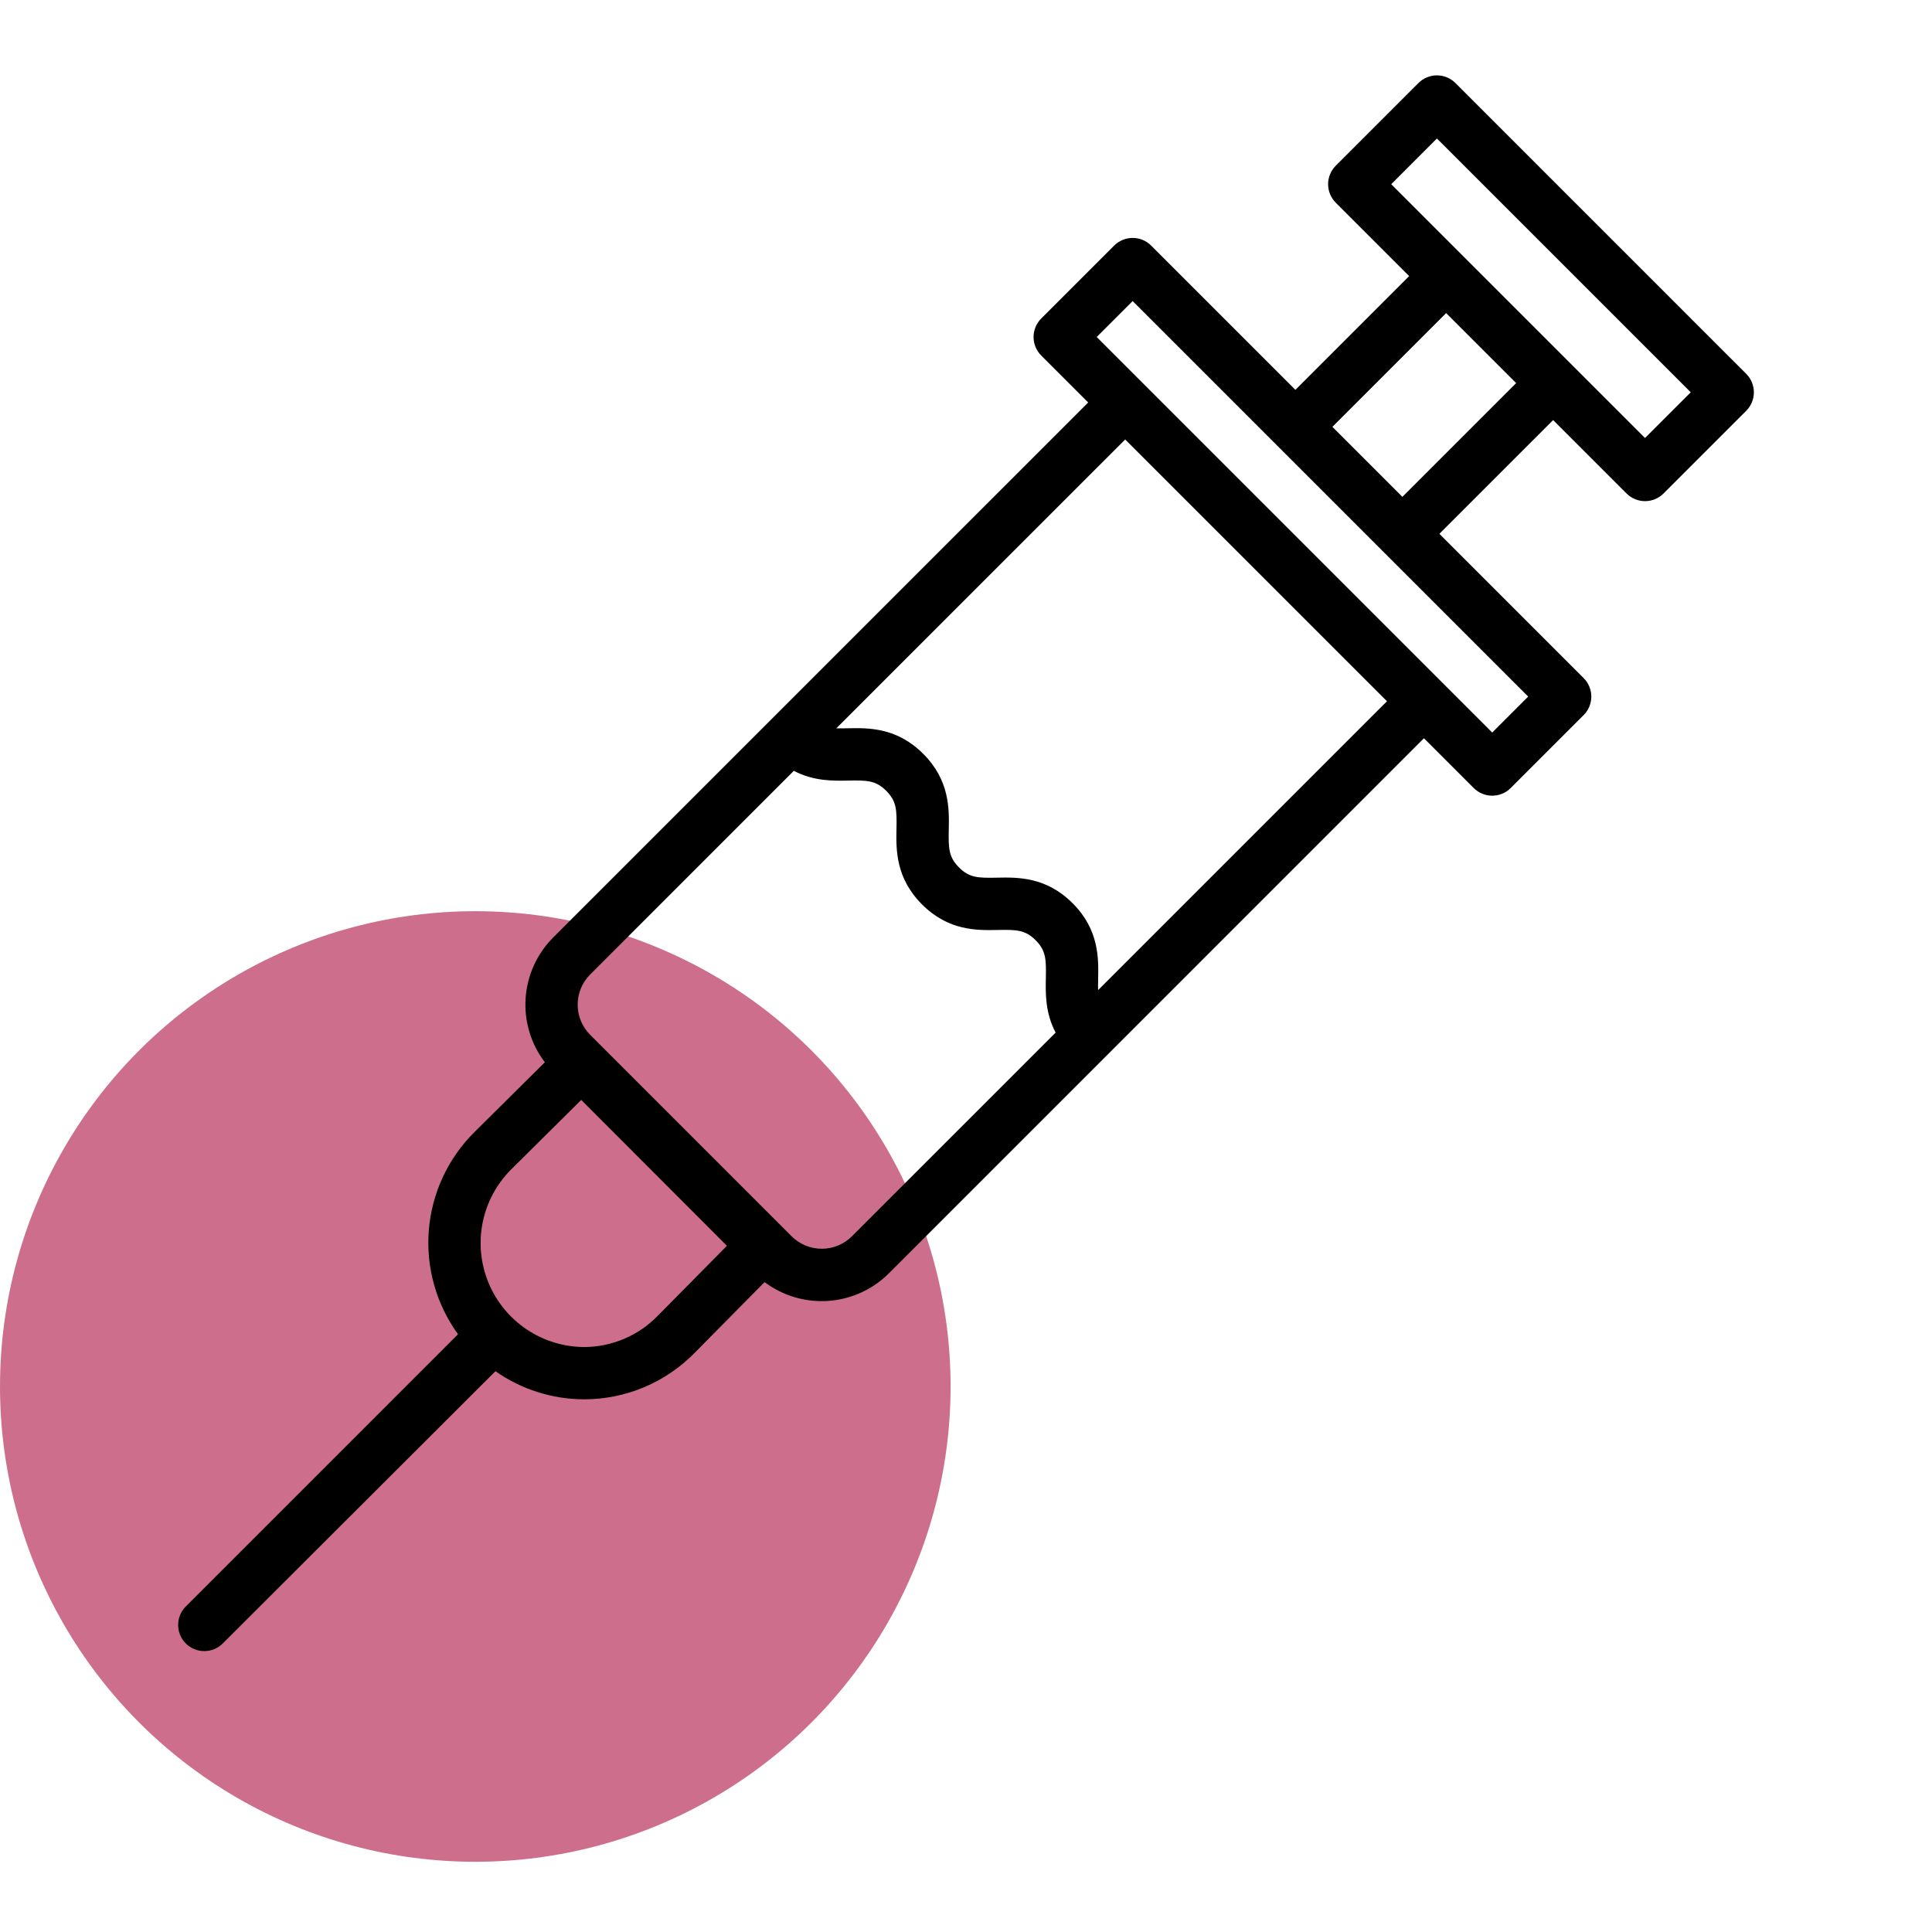
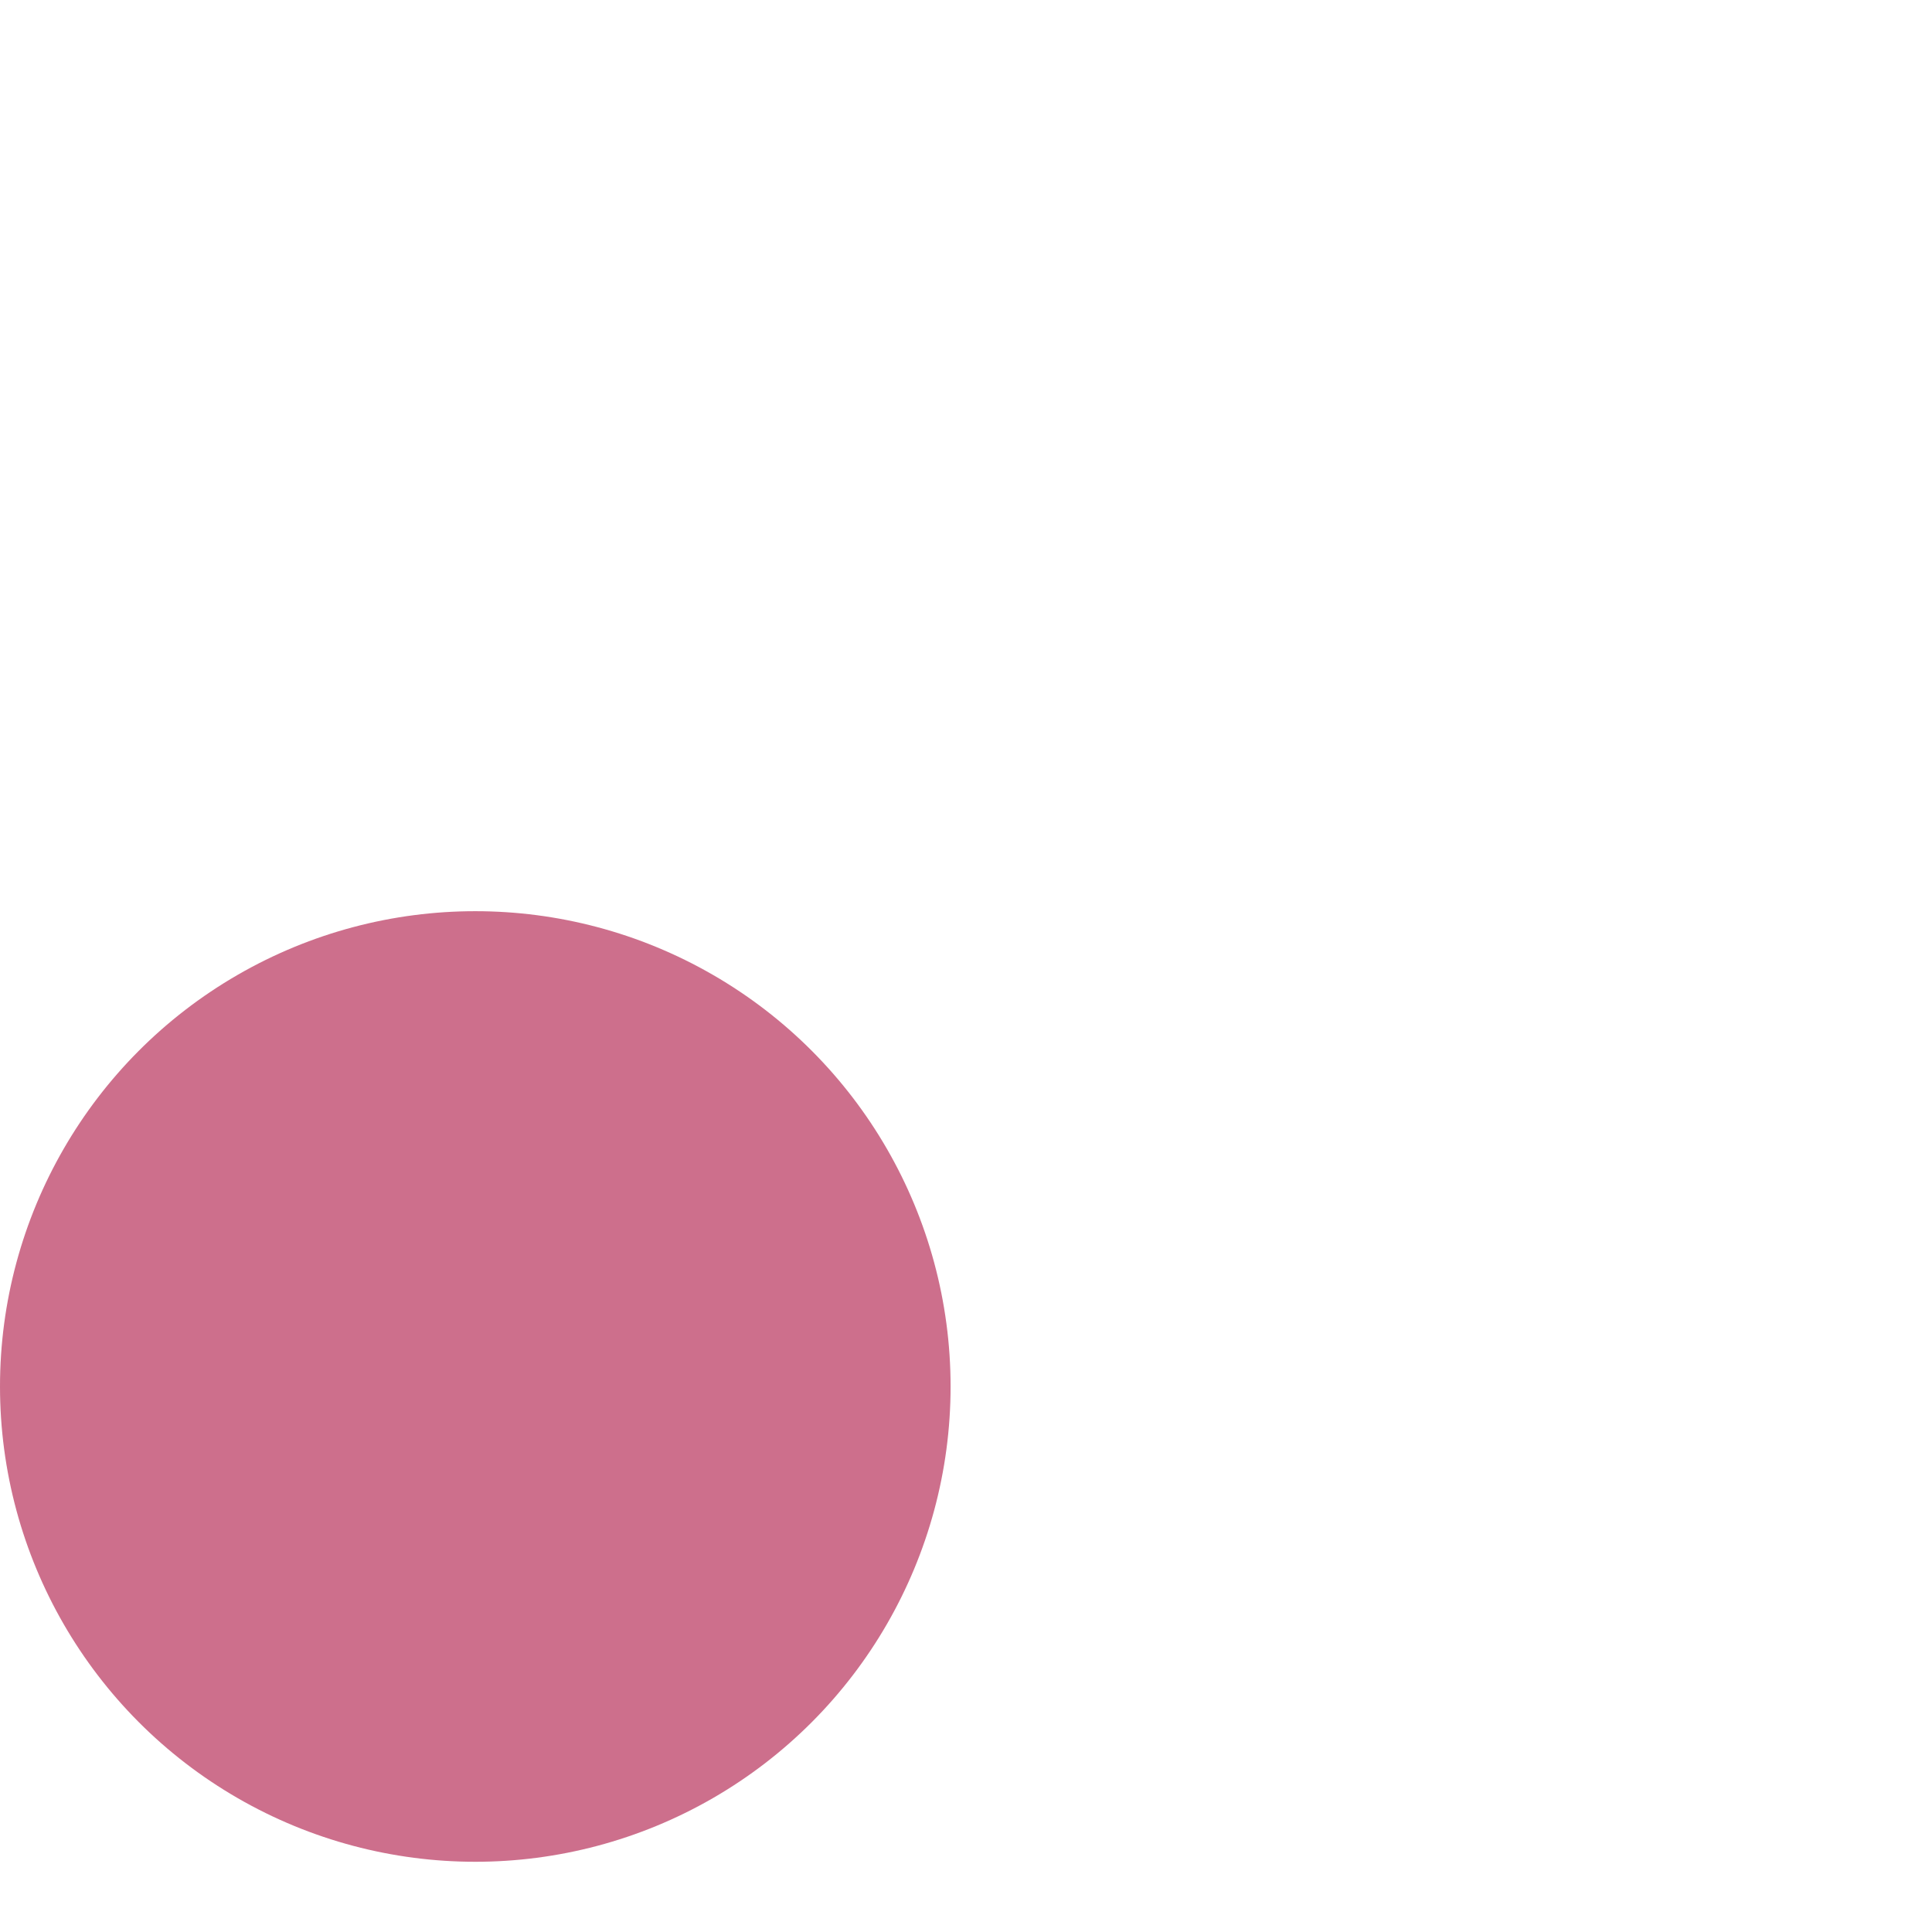
<svg xmlns="http://www.w3.org/2000/svg" width="282" height="282" viewBox="0 0 282 282" fill="none">
  <circle cx="69.375" cy="202.375" r="69.375" fill="#CD6F8C" />
-   <path d="M212.437 12.118C212.083 11.764 211.662 11.482 211.199 11.291C210.736 11.099 210.239 11 209.738 11C209.236 11 208.74 11.099 208.277 11.291C207.814 11.482 207.393 11.764 207.038 12.118L194.971 24.186C194.617 24.54 194.336 24.961 194.144 25.424C193.952 25.887 193.853 26.383 193.853 26.885C193.853 27.386 193.952 27.882 194.144 28.345C194.336 28.808 194.617 29.229 194.971 29.584L205.686 40.299L189.082 56.903L168.025 35.846C167.671 35.491 167.25 35.21 166.787 35.018C166.324 34.826 165.827 34.727 165.326 34.727C164.824 34.727 164.328 34.826 163.865 35.018C163.402 35.21 162.981 35.491 162.626 35.846L151.979 46.493C151.263 47.209 150.861 48.18 150.861 49.192C150.861 50.205 151.263 51.175 151.979 51.891L158.836 58.748L80.738 136.845C78.369 139.221 76.941 142.375 76.719 145.722C76.497 149.07 77.495 152.385 79.529 155.053L69.249 165.244C65.393 169.066 63.033 174.142 62.594 179.553C62.154 184.964 63.666 190.354 66.854 194.748L27.118 234.484C26.402 235.2 26 236.171 26 237.183C26 238.195 26.402 239.166 27.118 239.882C27.834 240.598 28.805 241 29.817 241C30.83 241 31.801 240.597 32.517 239.881L72.314 200.146C76.105 202.807 80.621 204.239 85.252 204.25H85.304C88.304 204.243 91.272 203.639 94.036 202.473C96.799 201.307 99.303 199.602 101.401 197.458L111.598 187.139C114.271 189.144 117.577 190.118 120.91 189.883C124.243 189.648 127.38 188.219 129.744 185.858L207.841 107.757L215.108 115.023C215.463 115.378 215.883 115.659 216.347 115.851C216.81 116.043 217.306 116.141 217.808 116.141C218.309 116.141 218.805 116.043 219.268 115.851C219.732 115.659 220.152 115.378 220.507 115.023L231.155 104.375C231.509 104.02 231.79 103.6 231.982 103.136C232.174 102.673 232.273 102.177 232.273 101.676C232.273 101.174 232.174 100.678 231.982 100.215C231.79 99.752 231.509 99.331 231.155 98.977L210.097 77.919L226.701 61.315L237.416 72.029C237.77 72.384 238.191 72.665 238.654 72.857C239.117 73.049 239.614 73.148 240.115 73.148C240.616 73.148 241.113 73.049 241.576 72.857C242.039 72.665 242.46 72.384 242.814 72.029L254.882 59.962C255.236 59.608 255.518 59.187 255.709 58.724C255.901 58.261 256 57.764 256 57.263C256 56.762 255.901 56.266 255.709 55.802C255.518 55.339 255.236 54.919 254.882 54.564L212.437 12.118ZM95.979 192.083C94.587 193.51 92.924 194.646 91.089 195.424C89.253 196.202 87.281 196.607 85.287 196.616H85.253C82.255 196.6 79.328 195.698 76.843 194.021C74.357 192.344 72.423 189.969 71.286 187.195C70.149 184.42 69.859 181.372 70.453 178.433C71.047 175.494 72.498 172.797 74.623 170.681L84.838 160.548L106.105 181.841L95.979 192.083ZM124.348 180.452C123.18 181.617 121.598 182.271 119.948 182.271C118.299 182.271 116.717 181.617 115.549 180.452L86.139 151.042C84.974 149.874 84.319 148.292 84.319 146.643C84.319 144.993 84.974 143.411 86.139 142.243L115.87 112.511C118.762 114.033 121.605 113.981 123.845 113.935C126.573 113.88 127.847 113.918 129.358 115.43C130.869 116.942 130.909 118.213 130.853 120.944C130.791 123.979 130.706 128.135 134.582 132.013C138.458 135.891 142.612 135.804 145.649 135.742C148.377 135.686 149.65 135.724 151.161 137.235C152.672 138.746 152.712 140.018 152.656 142.748C152.608 144.984 152.557 147.829 154.08 150.722L124.348 180.452ZM160.281 144.518C160.269 144.038 160.276 143.508 160.288 142.902C160.35 139.867 160.435 135.711 156.56 131.835C152.684 127.959 148.529 128.045 145.493 128.107C142.764 128.164 141.491 128.124 139.98 126.613C138.469 125.102 138.43 123.83 138.486 121.099C138.547 118.065 138.632 113.908 134.757 110.03C130.881 106.152 126.727 106.238 123.687 106.301C123.082 106.313 122.551 106.32 122.071 106.308L164.236 64.147L202.445 102.355L160.281 144.518ZM217.809 106.924L160.076 49.191L165.325 43.943L223.058 101.676L217.809 106.924ZM204.697 72.519L194.48 62.303L211.084 45.698L221.301 55.915L204.697 72.519ZM240.113 63.931L203.069 26.885L209.738 20.216L246.785 57.262L240.113 63.931Z" fill="black" />
</svg>